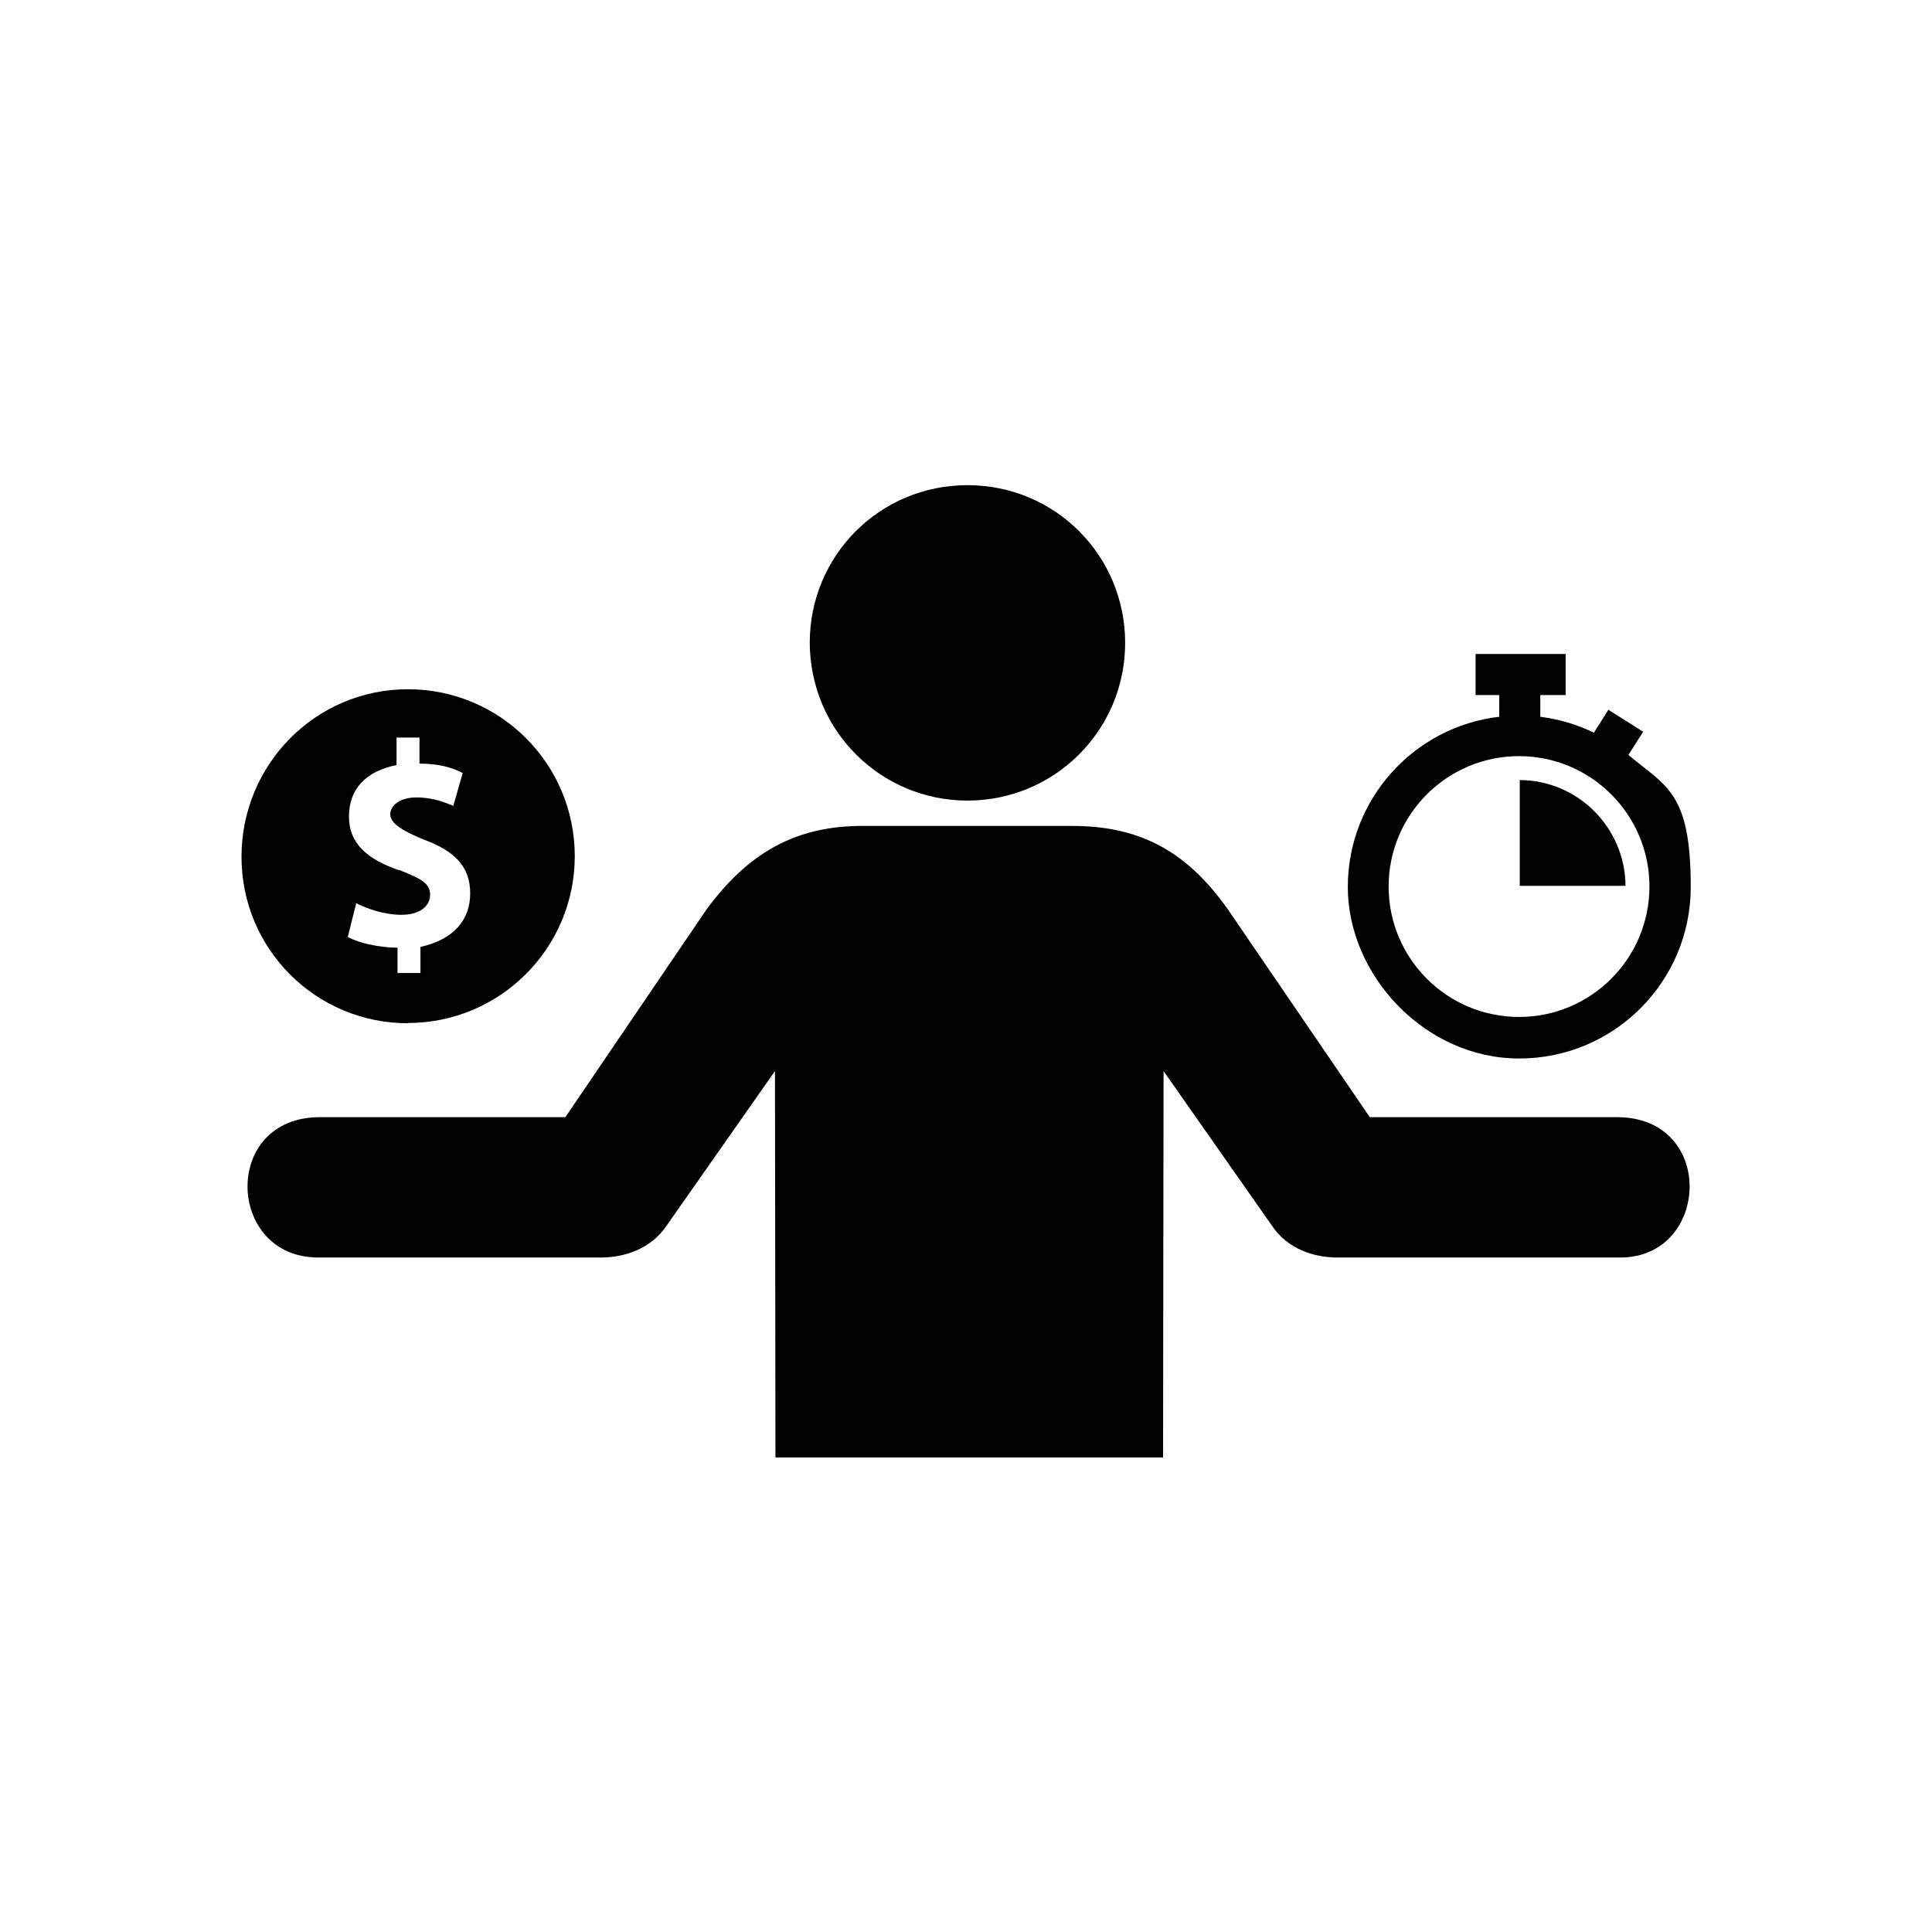
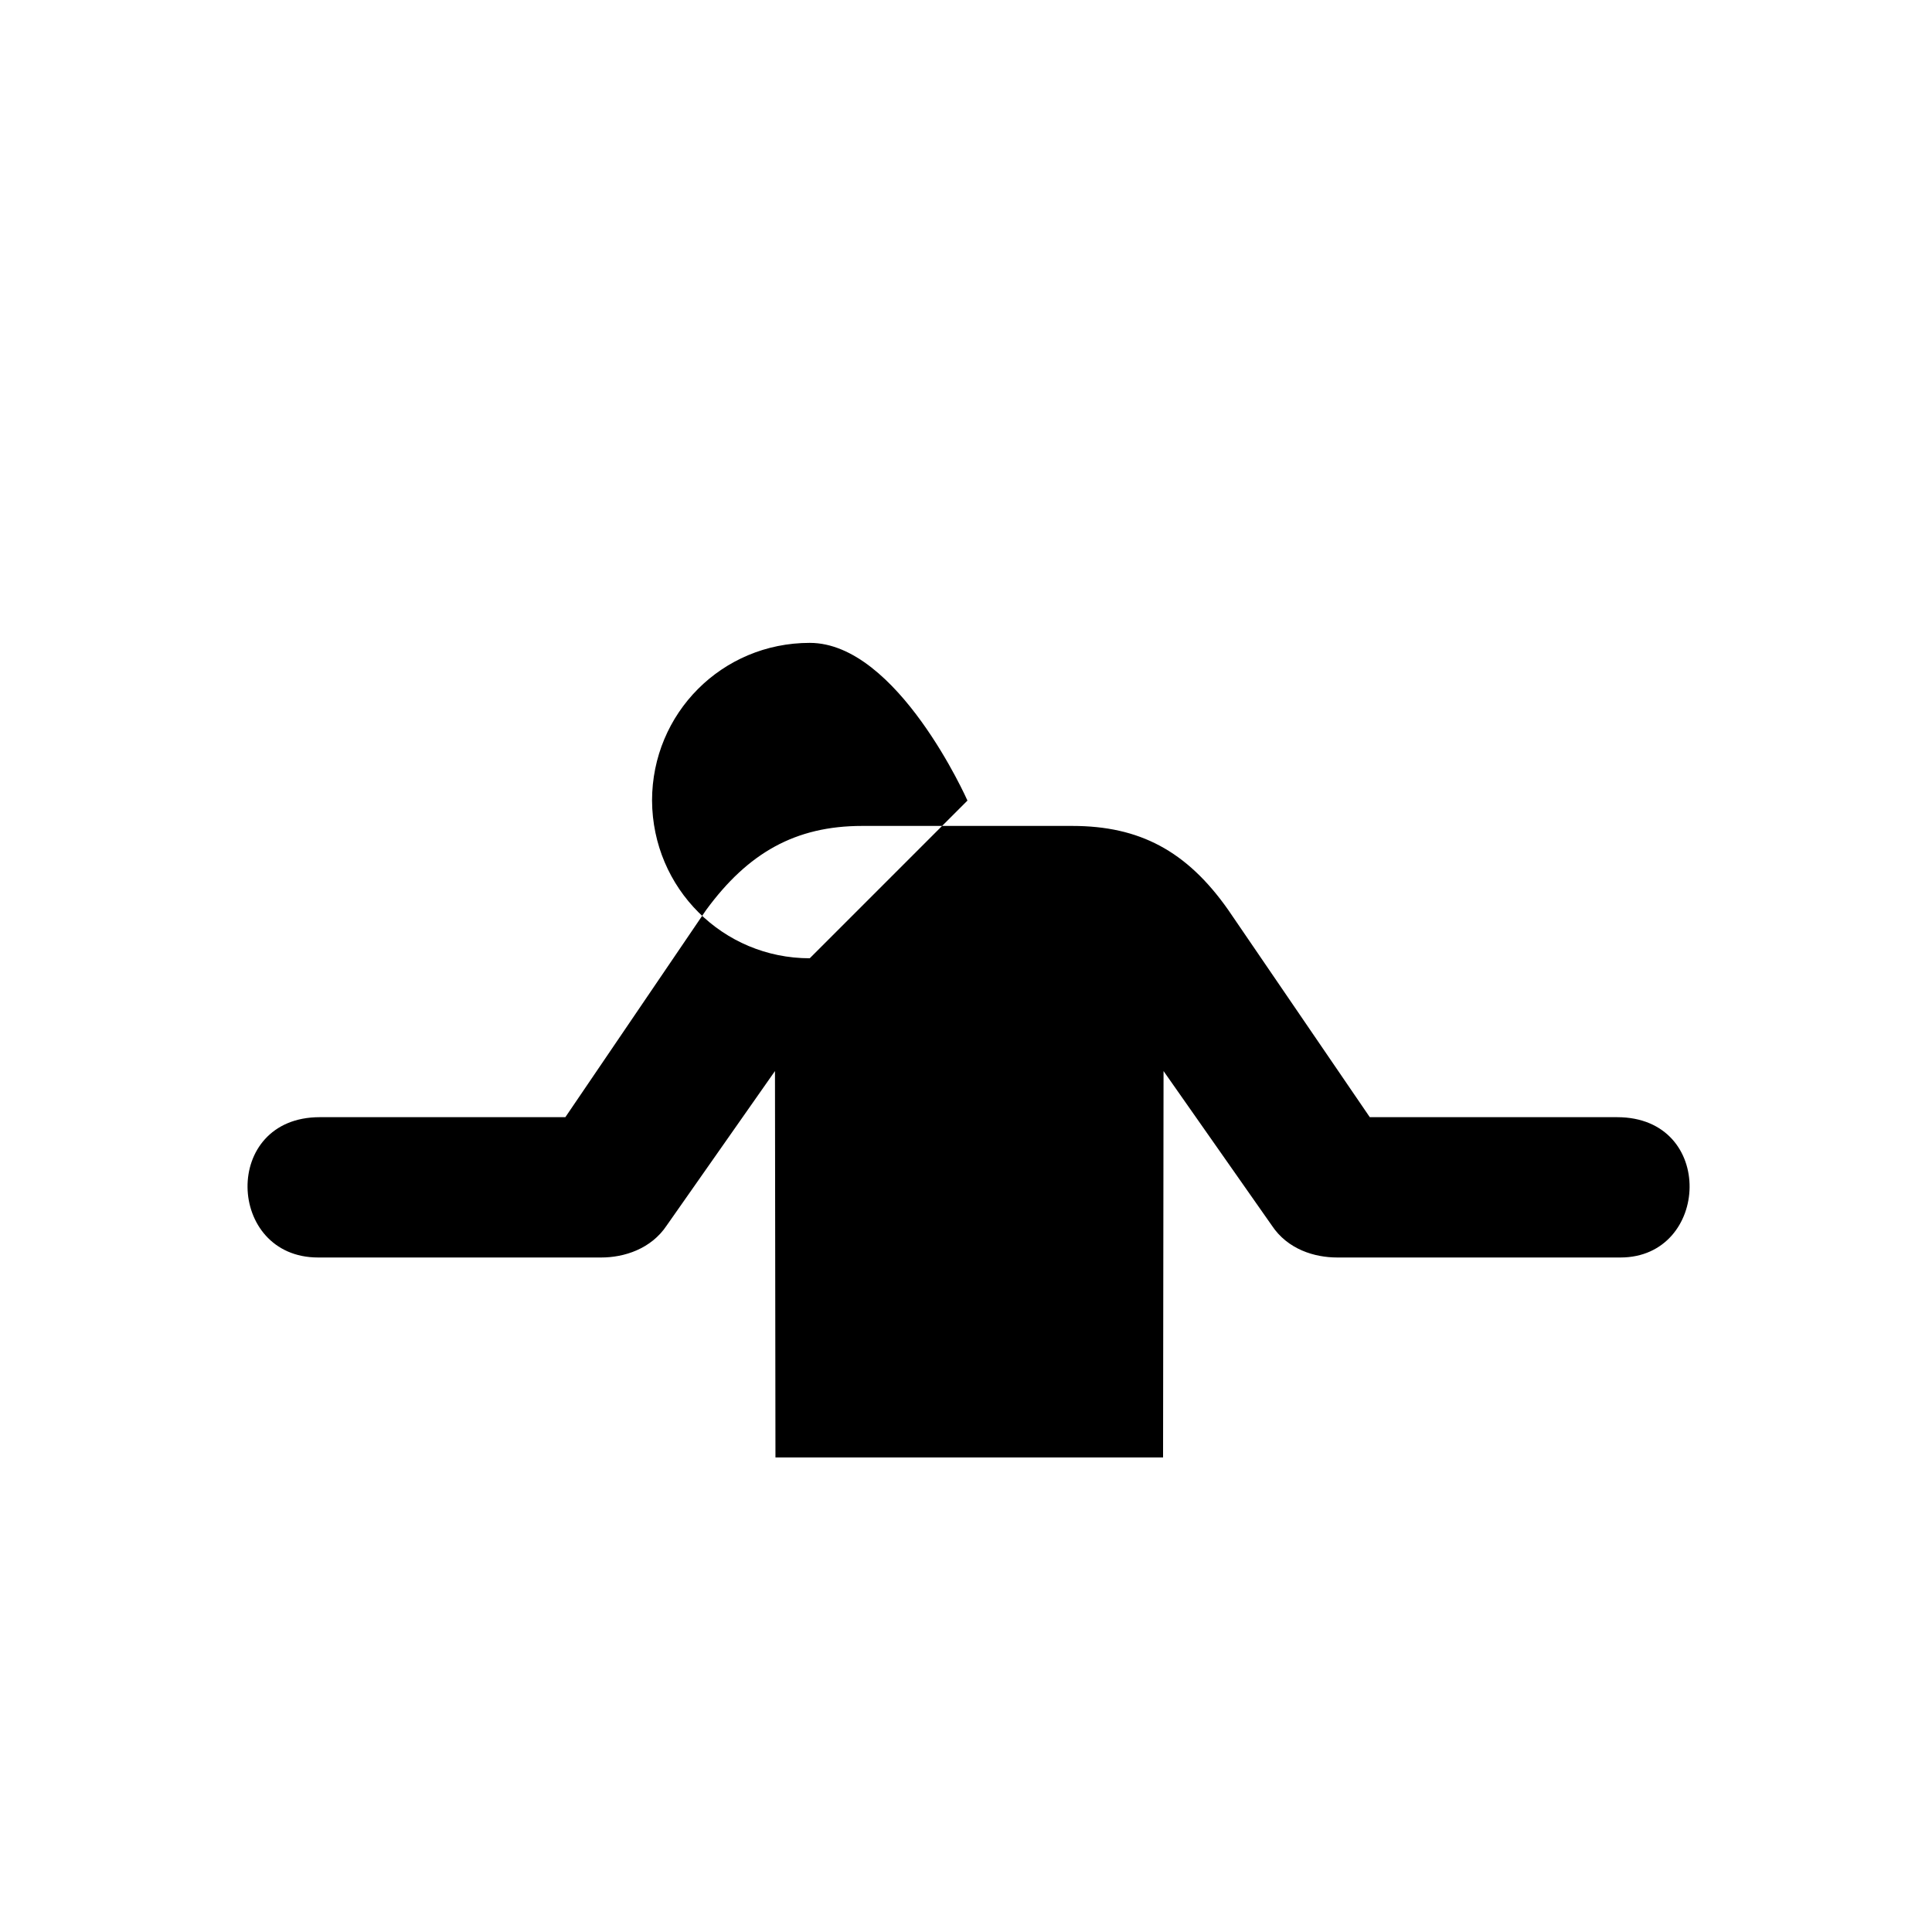
<svg xmlns="http://www.w3.org/2000/svg" id="Layer_1" version="1.1" viewBox="0 0 800 800">
-   <path d="M400.6,331.5c36.2,0,65.3-29.2,65.3-65.3s-28.9-65.3-65.3-65.3-65.3,29.2-65.3,65.3c.2,36.4,29.4,65.3,65.3,65.3ZM249,520.7h-117.3c-38,0-40.1-58.1.7-58.1h101.7l58.3-85.8c17.3-23.6,36.9-34.8,64.6-34.8h87c27.8,0,47.4,10.3,64.6,34.8l58.6,85.8h102.4c41.1,0,38.5,58.1,1.4,58.1h-117.3c-9.3,0-20.5-3.3-27.1-13.3l-44.8-63.9-.2,160h-160.5l-.2-160-44.8,63.9c-6.5,9.8-17.7,13.3-27.1,13.3Z" />
-   <path d="M168.9,423.6c38.1,0,69.1-30.9,69.1-69.1s-30.9-69.1-69.1-69.1-68.9,31.1-68.9,69.4,30.9,68.9,68.9,68.9ZM165.1,360.3c-12.7-4.4-20.6-10.8-20.6-22.2s7-18.8,19.7-21.3v-11.4h9.5v10.8c7.9,0,13.6,1.6,17.9,3.9l-3.9,13.6c-3.1-1.3-8.3-3.5-15.3-3.5s-10.8,3.5-10.8,7,4.4,6.6,14,10.5c13,4.8,19.1,11.4,19.1,22.2s-6.6,19.1-20.6,22.2v10.8h-9.5v-10.5c-8.3,0-16.6-2.2-20.6-4.4l3.5-14c4.4,2.2,11.4,4.8,18.8,4.8s11.8-3.5,11.8-8.3-3.8-6.7-12.9-10.3Z" />
-   <path d="M674.3,312.6l6.1-9.6-14.4-9.1-6,9.5c-6.9-3.4-14.4-5.6-22.2-6.6v-9h10.5v-17h-37.3v17h9.8v9c-35.3,4.1-62.7,34.1-62.7,70.5s31.8,71,71,71,71-31.8,71-71-10-41.5-25.7-54.6ZM629,421.1c-29.8,0-54-24.2-54-54s24.2-54,54-54,54,24.2,54,54-24.2,54-54,54ZM673.1,366.8h-43.8v-43.8c24.1.1,43.6,19.7,43.8,43.8Z" />
+   <path d="M400.6,331.5s-28.9-65.3-65.3-65.3-65.3,29.2-65.3,65.3c.2,36.4,29.4,65.3,65.3,65.3ZM249,520.7h-117.3c-38,0-40.1-58.1.7-58.1h101.7l58.3-85.8c17.3-23.6,36.9-34.8,64.6-34.8h87c27.8,0,47.4,10.3,64.6,34.8l58.6,85.8h102.4c41.1,0,38.5,58.1,1.4,58.1h-117.3c-9.3,0-20.5-3.3-27.1-13.3l-44.8-63.9-.2,160h-160.5l-.2-160-44.8,63.9c-6.5,9.8-17.7,13.3-27.1,13.3Z" />
</svg>